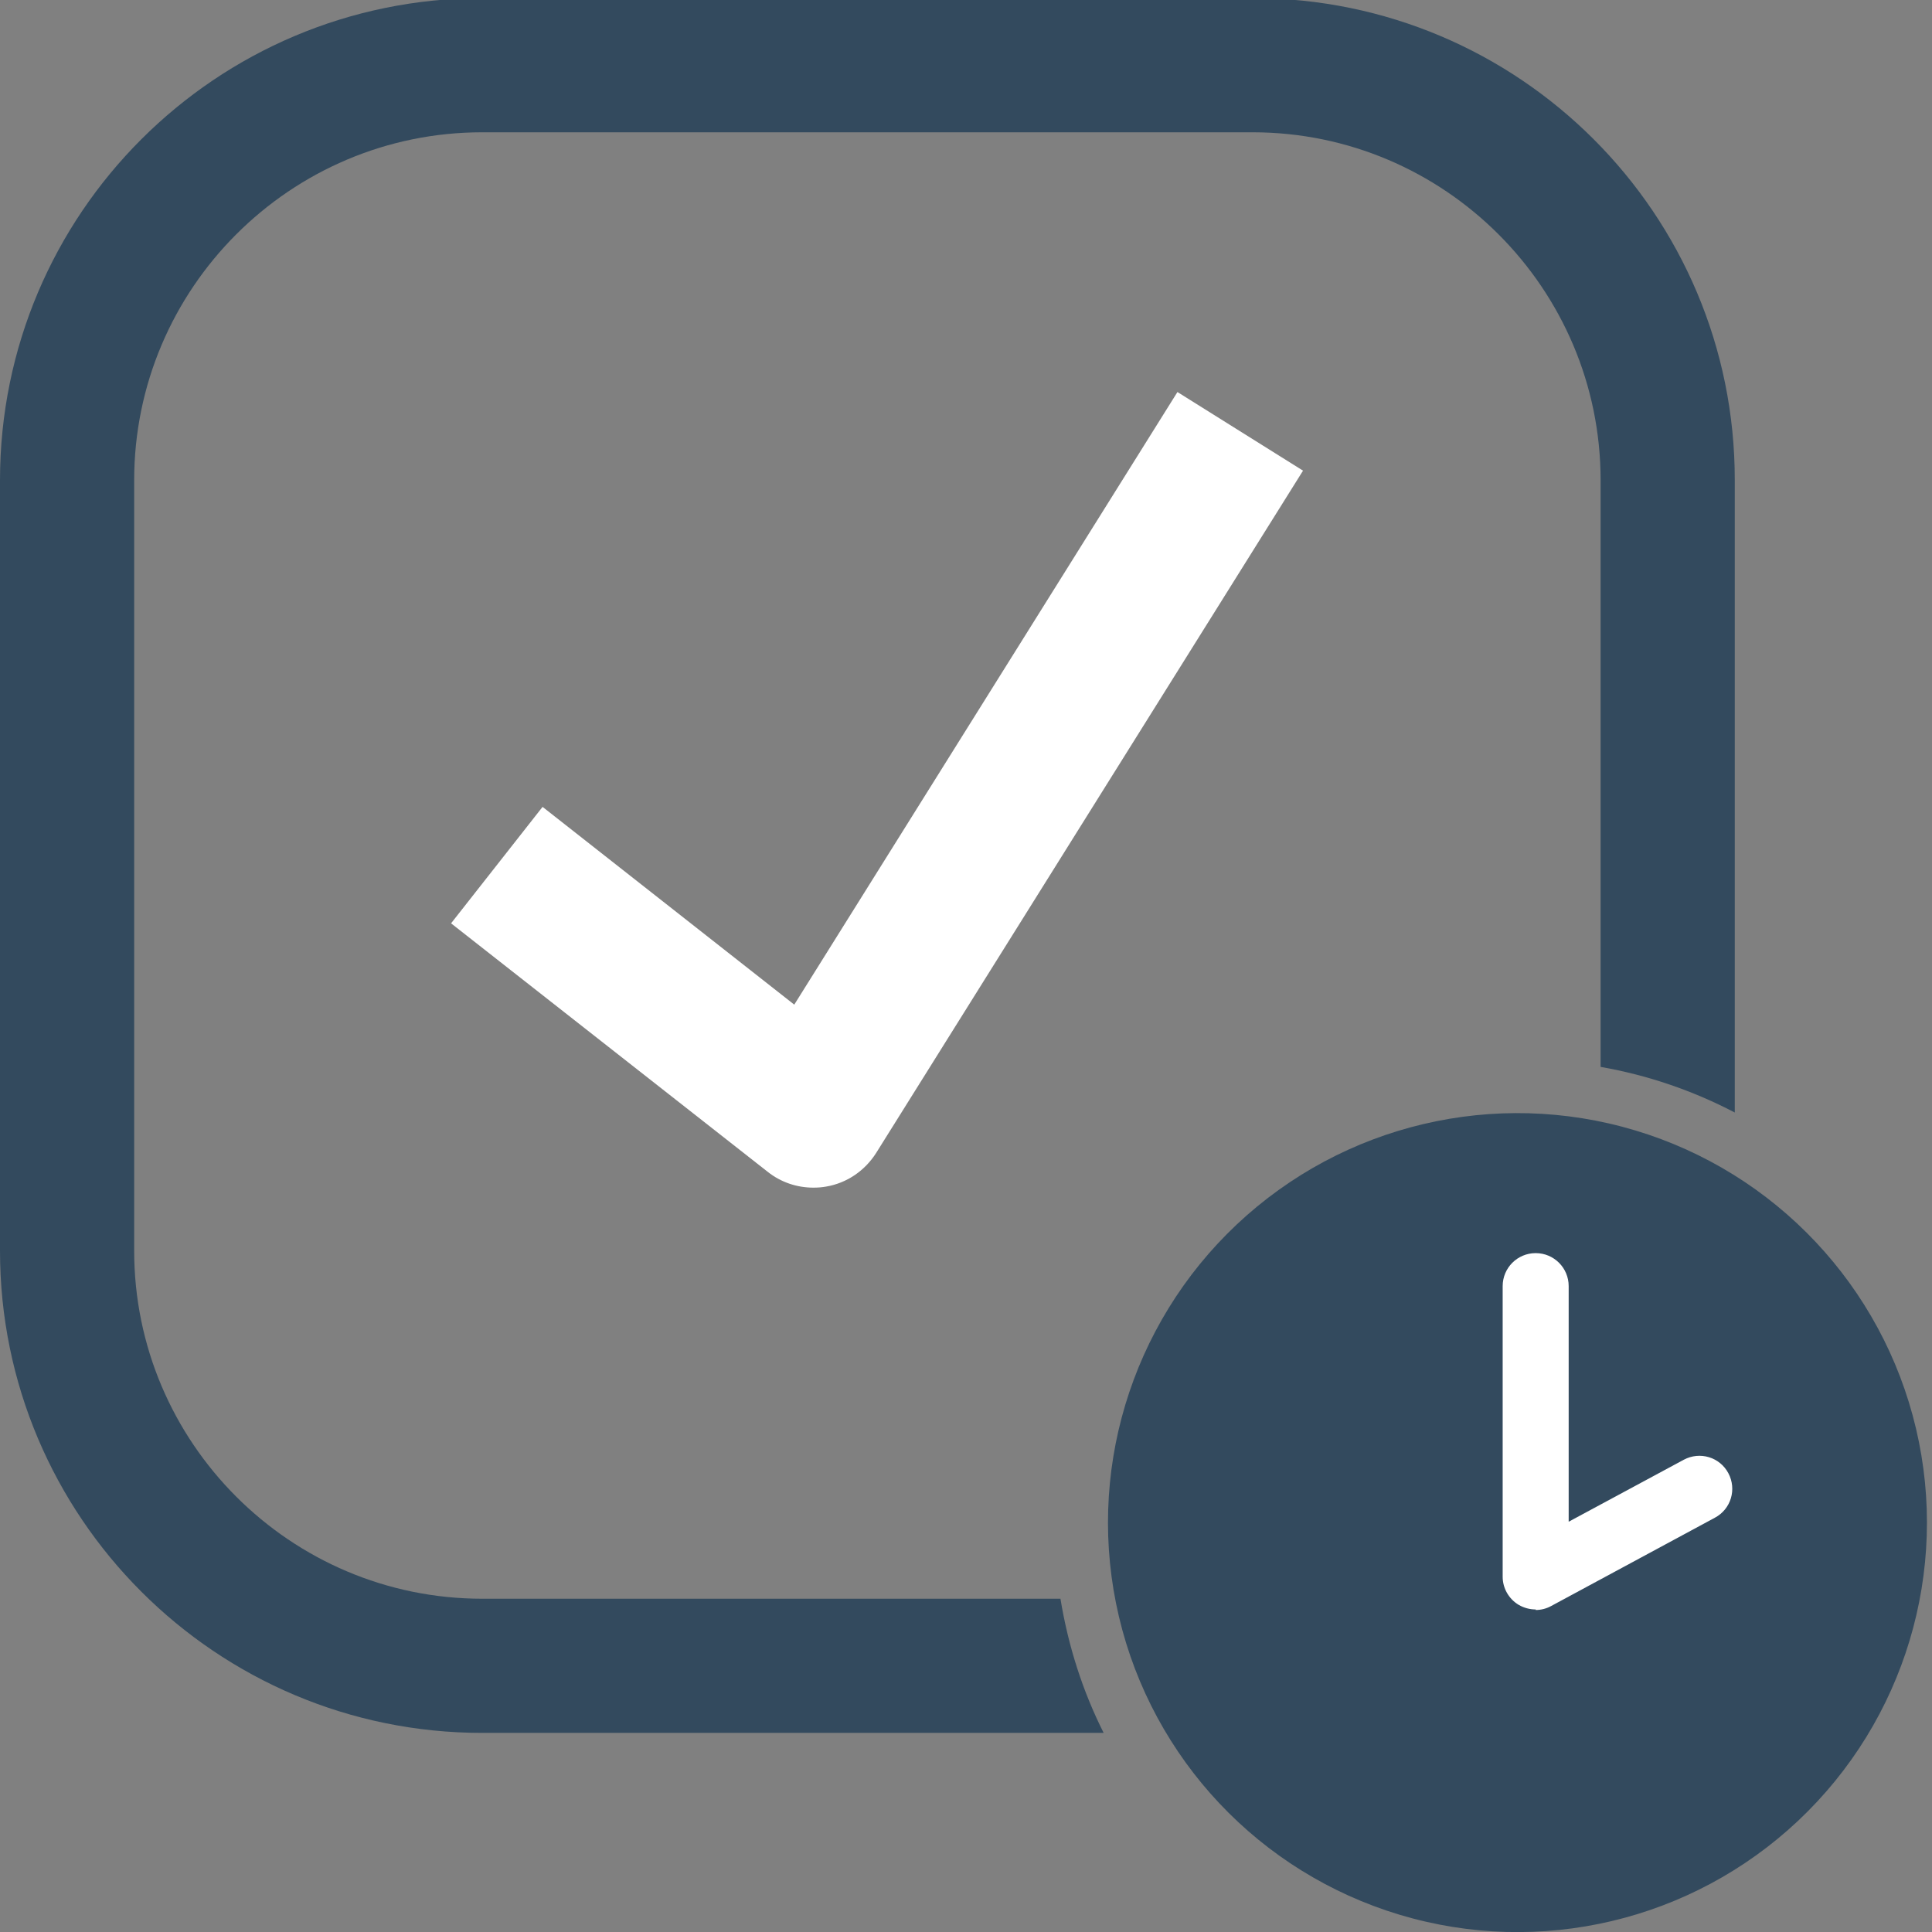
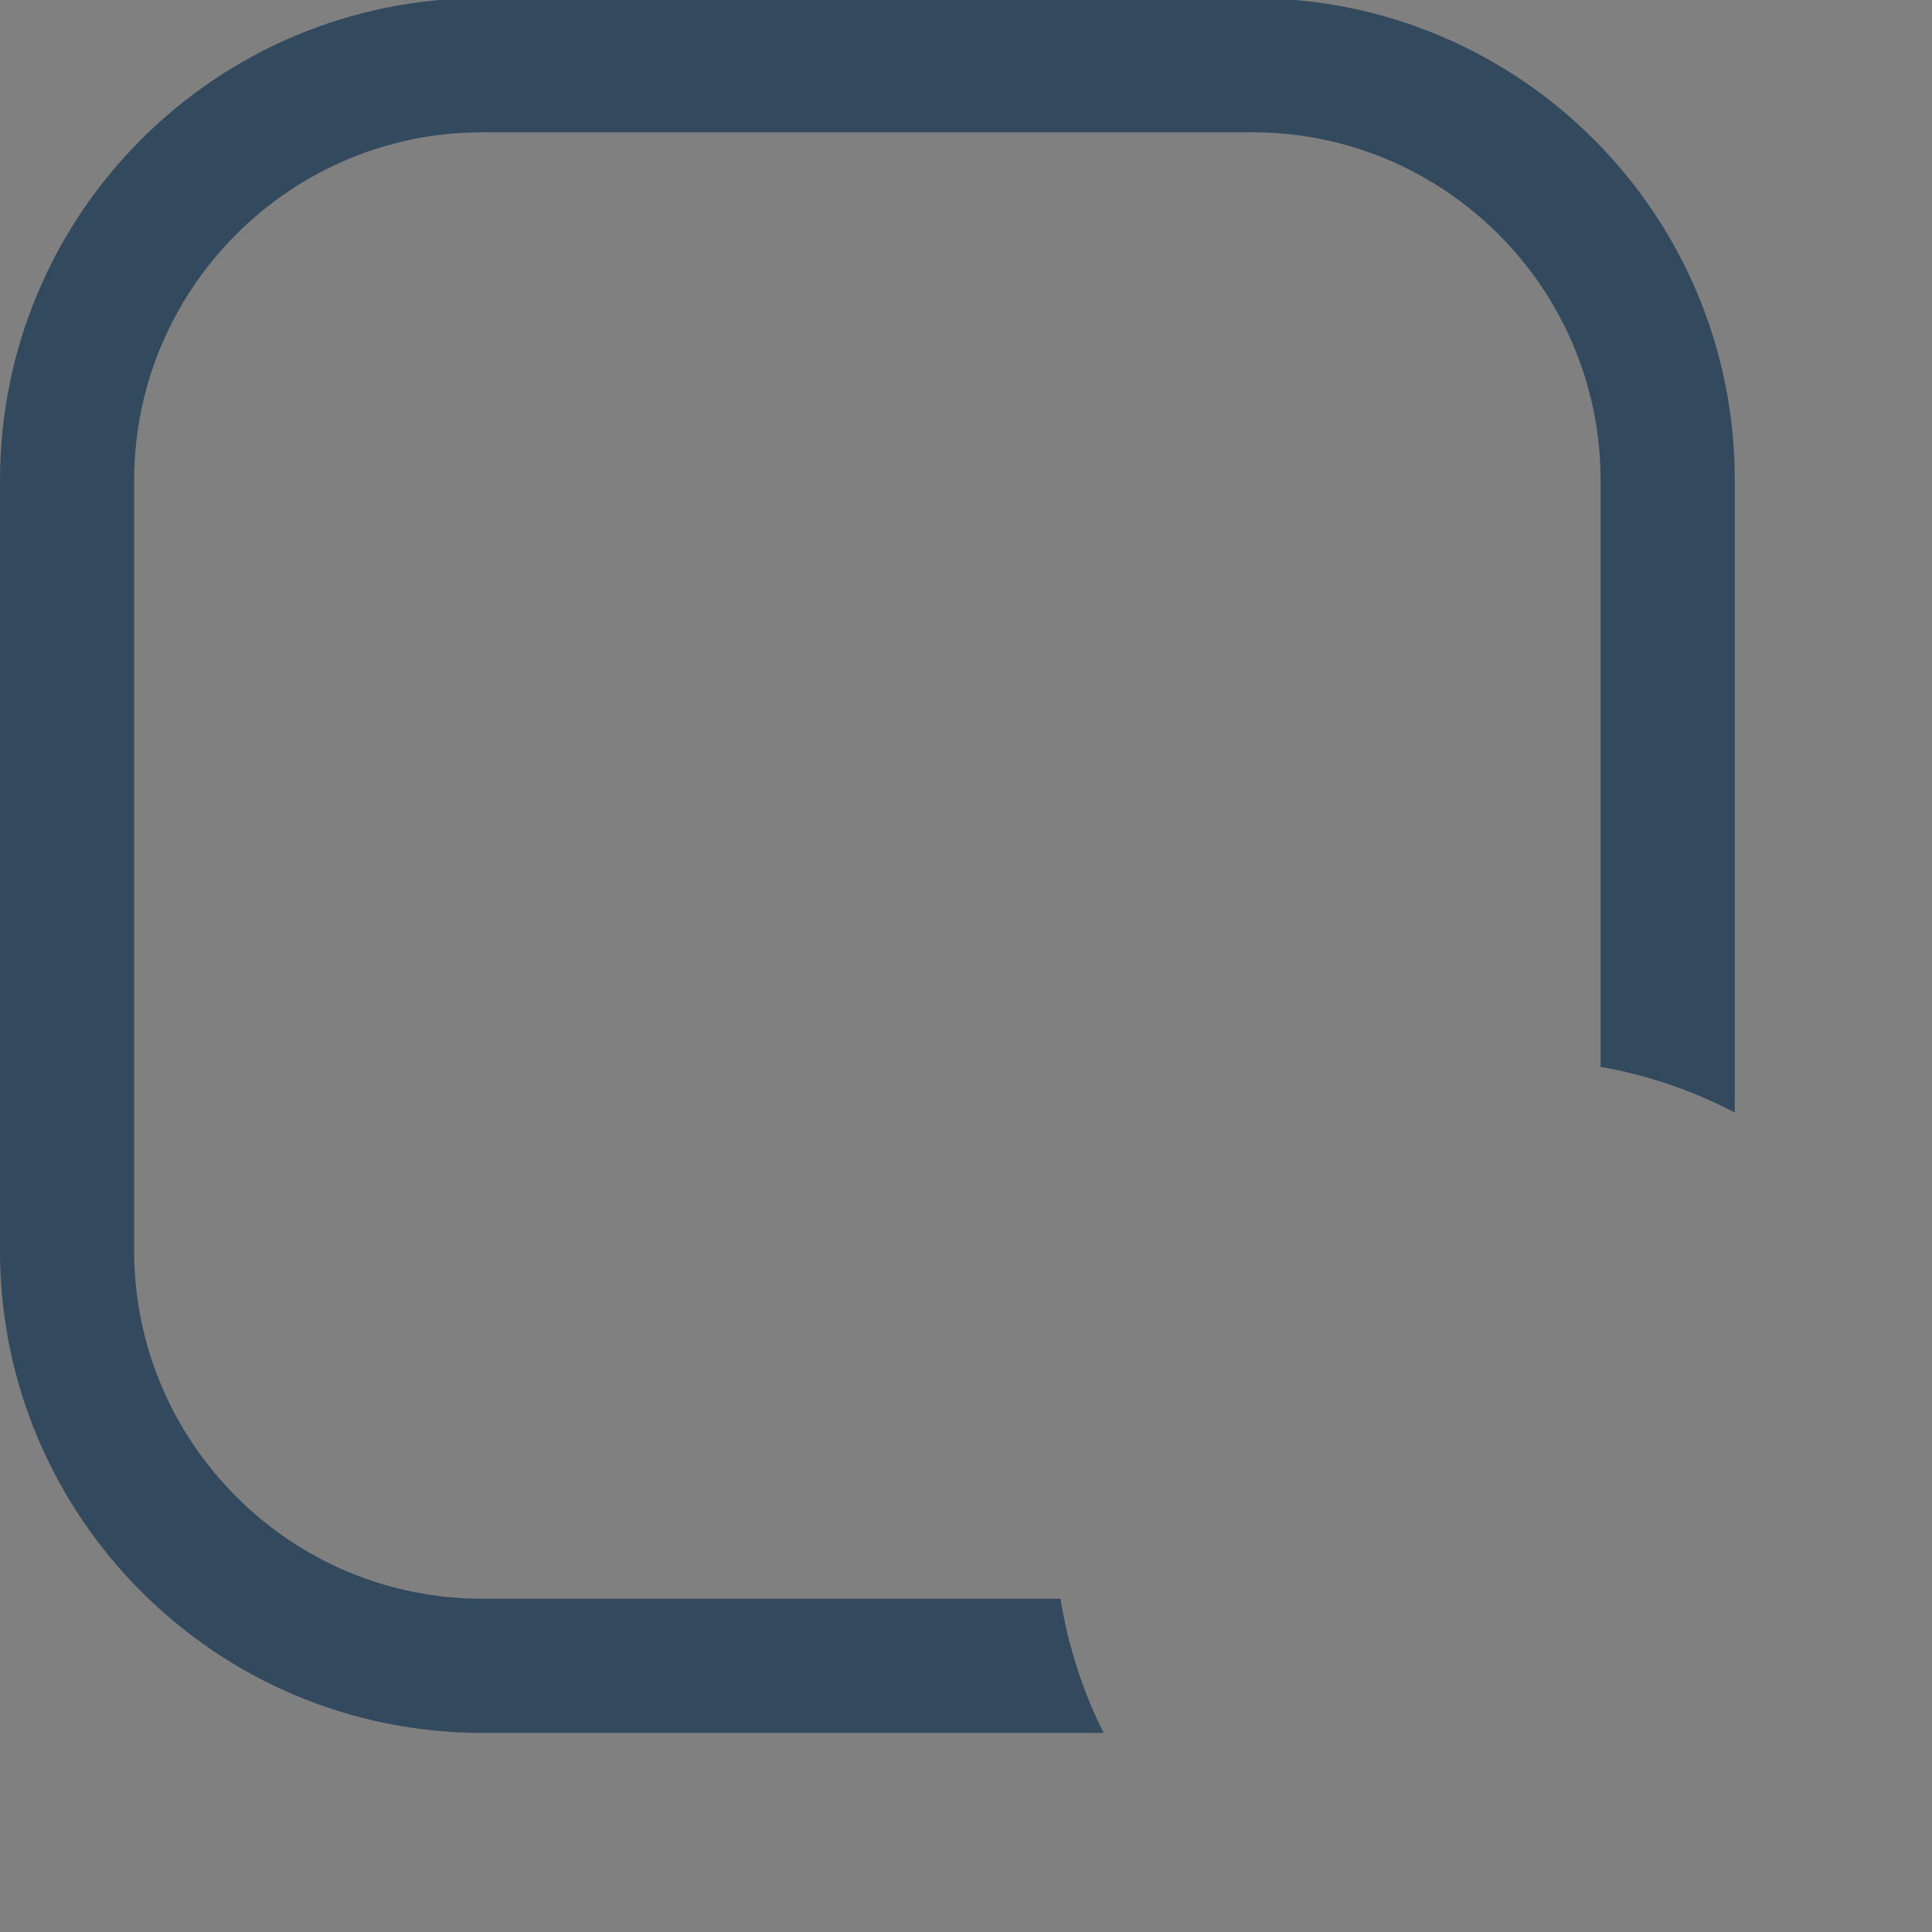
<svg xmlns="http://www.w3.org/2000/svg" id="vector" viewBox="0 0 72 72">
  <rect x="0" y="0" width="72" height="72" fill="#808080" stroke="none" />
  <defs>
    <style>.cls-1{fill:#334a5e;}.cls-2{fill:#fff;}</style>
  </defs>
-   <circle class="cls-1" cx="56.55" cy="56.74" r="15.26" transform="translate(-11.52 14.51) rotate(-13.28)" />
  <path class="cls-1" d="M39.53,59.58h-21.56c-7.15,0-12.97-5.82-12.97-12.97v-28.71c0-7.15,5.82-12.97,12.97-12.97h28.71c7.15,0,12.97,5.82,12.97,12.97v21.86c1.77.31,3.45.89,5,1.7v-23.56C64.66,7.97,56.61-.07,46.69-.07h-28.71C8.05-.07,0,7.97,0,17.9v28.71c0,9.92,8.05,17.97,17.97,17.97h23.16c-.78-1.55-1.32-3.23-1.61-5Z" />
-   <path class="cls-2" d="M30.31,44.26c-.61,0-1.21-.2-1.7-.59l-11.8-9.26,3.41-4.34,9.38,7.37,14.28-22.83,4.68,2.93-15.91,25.43c-.42.66-1.09,1.12-1.86,1.25-.16.03-.32.04-.48.04Z" />
-   <path class="cls-2" d="M57.23,59.98c-.22,0-.44-.06-.63-.17-.37-.22-.6-.62-.6-1.05v-10.83c0-.68.55-1.23,1.23-1.23s1.23.55,1.23,1.23v8.78l4.29-2.31c.6-.32,1.34-.1,1.66.5.32.6.1,1.34-.5,1.66l-6.1,3.29c-.18.1-.38.15-.58.15Z" />
</svg>